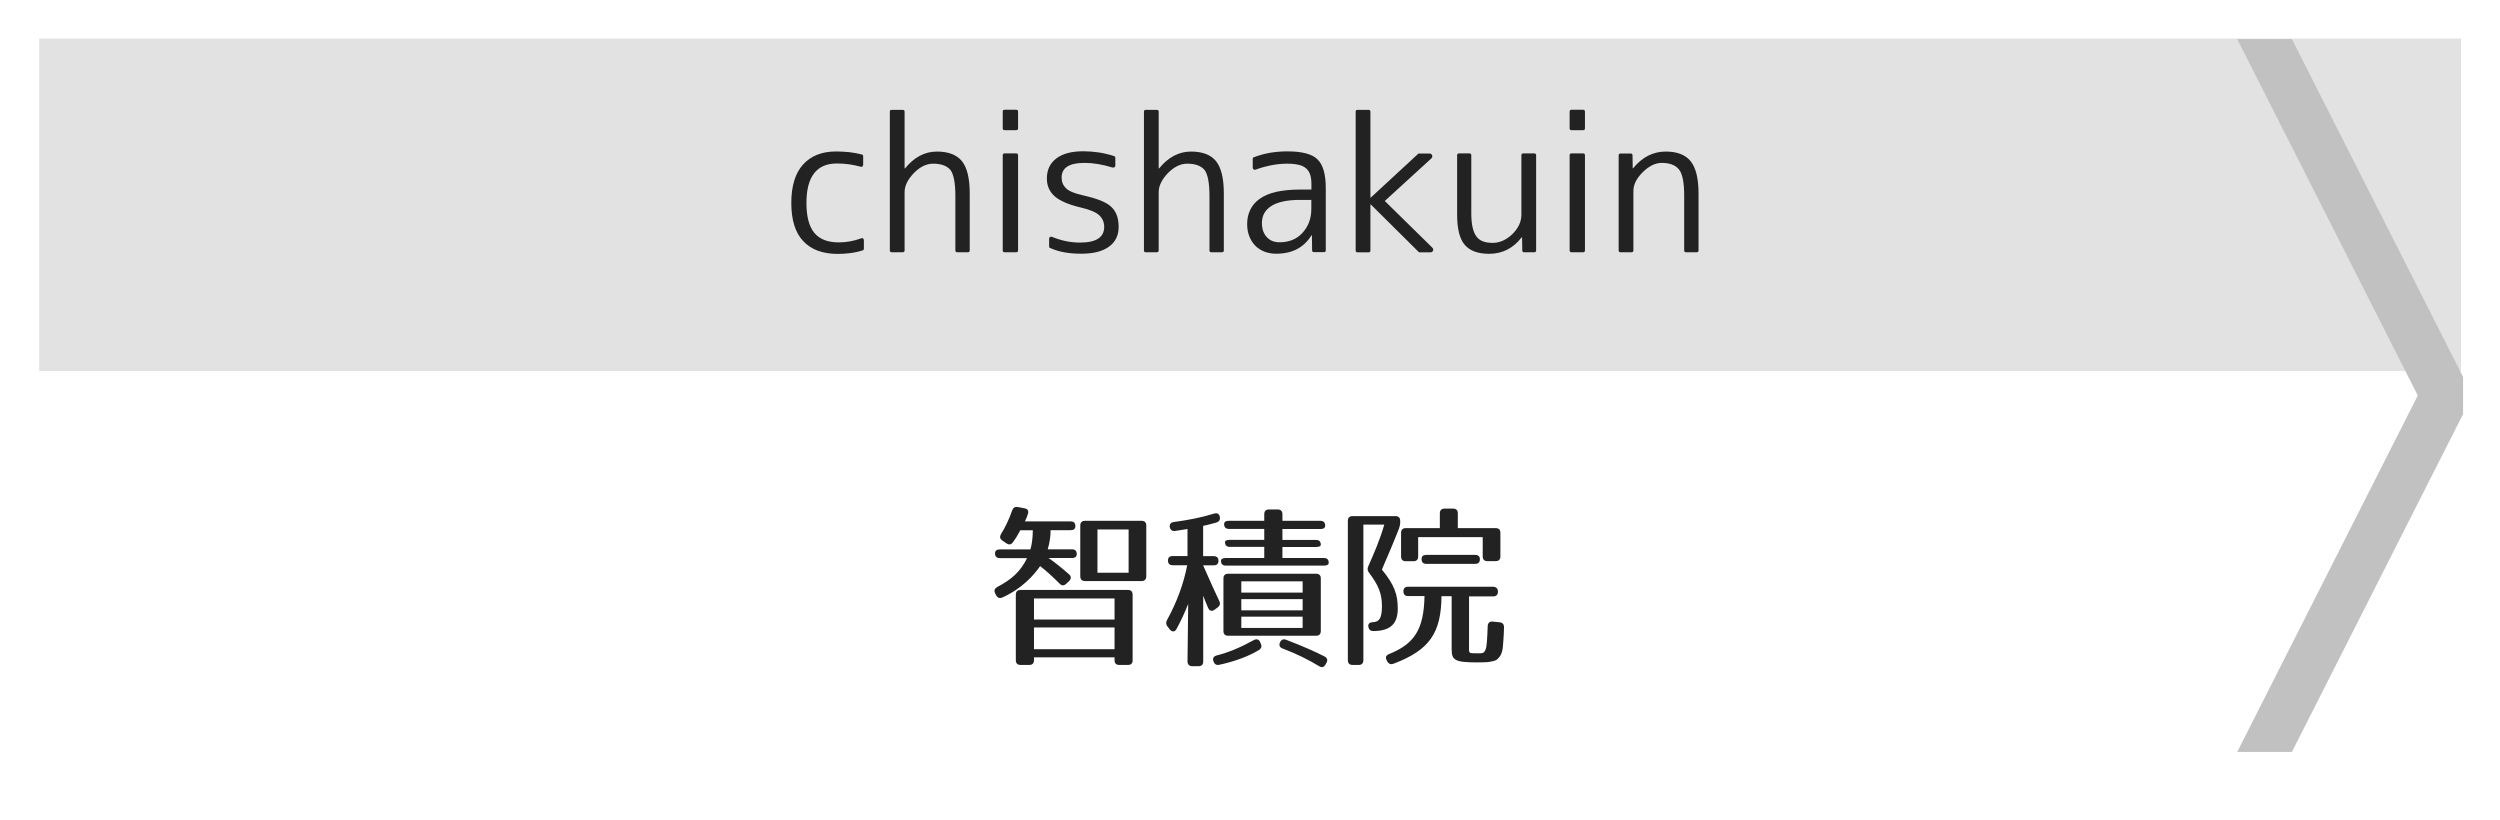
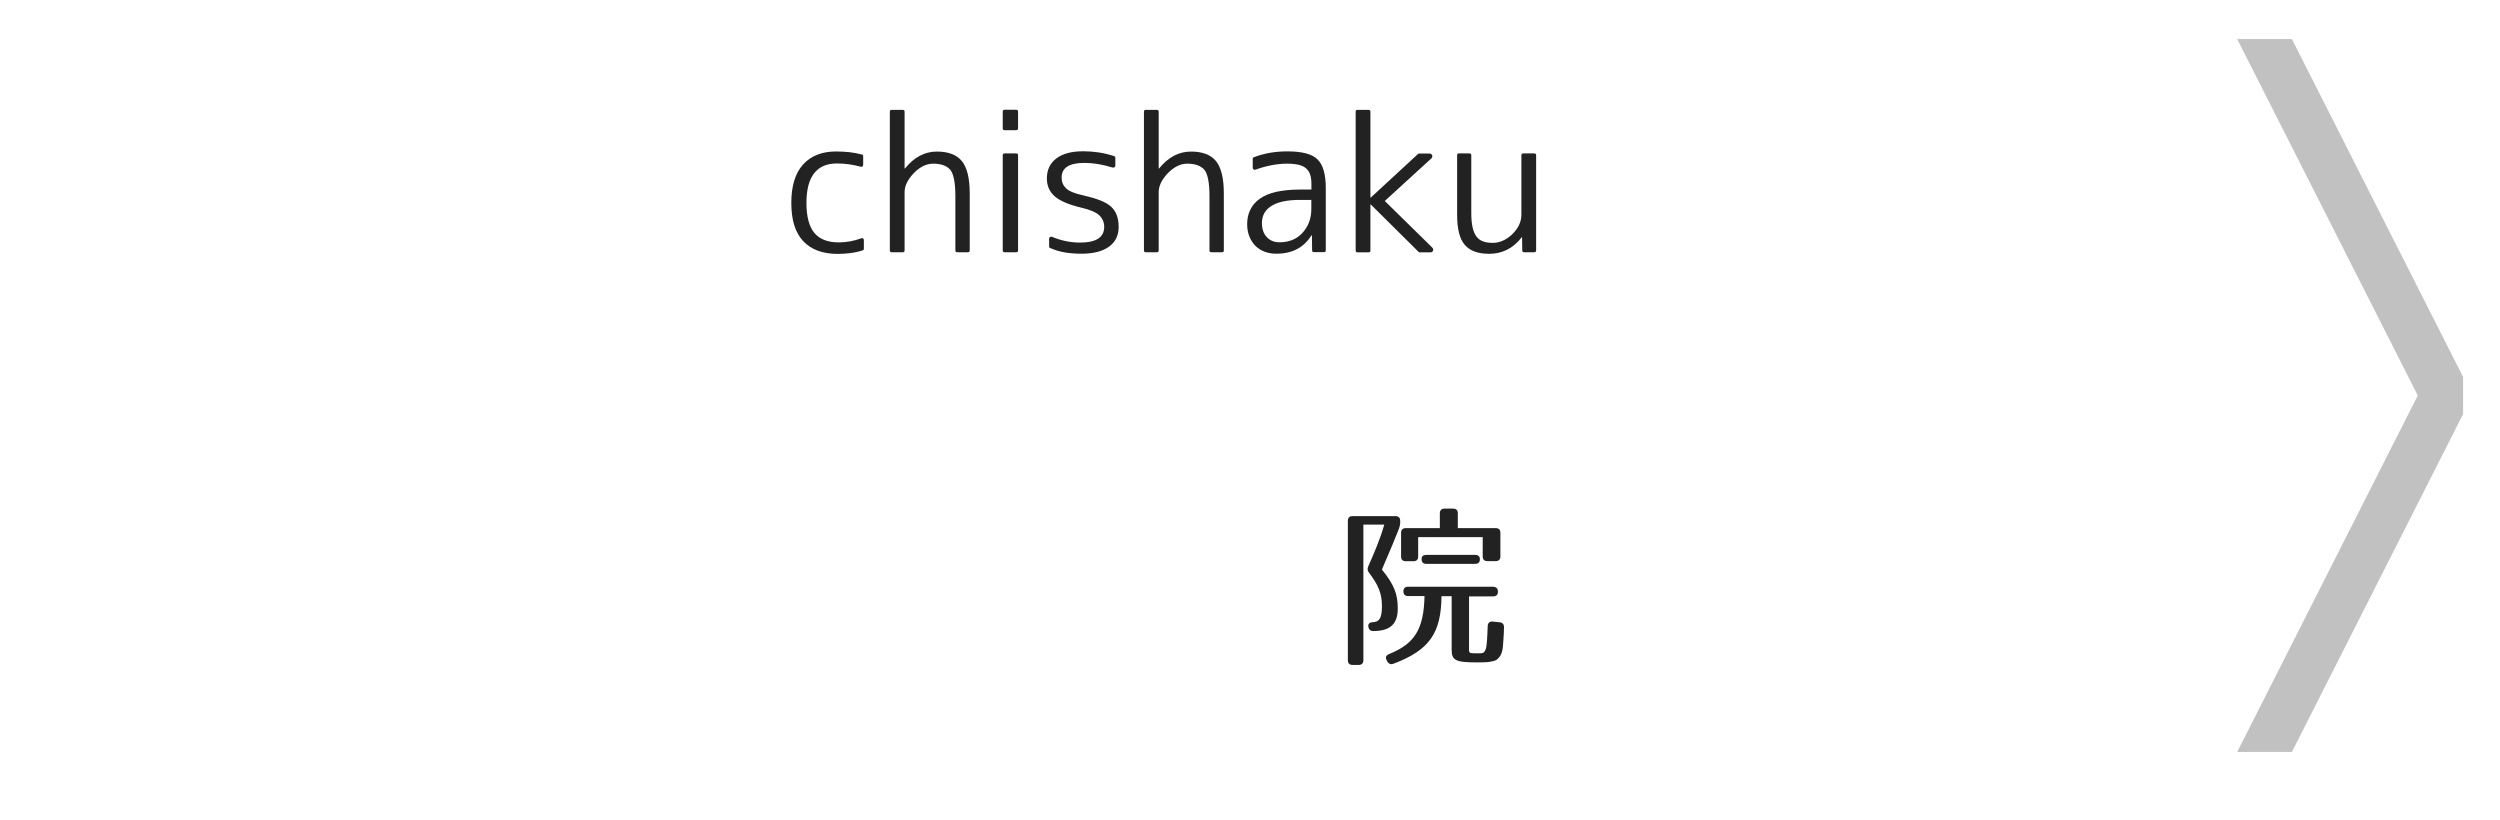
<svg xmlns="http://www.w3.org/2000/svg" version="1.1" id="レイヤー_1" x="0px" y="0px" viewBox="0 0 256 84" style="enable-background:new 0 0 256 84;" xml:space="preserve">
  <style type="text/css">
	.st0{fill:#E2E2E2;}
	.st1{fill:#C1C1C1;}
	.st2{fill:#222222;}
</style>
  <g>
-     <rect x="4.01" y="3.95" class="st0" width="248" height="34.05" />
-   </g>
+     </g>
  <polyline class="st1" points="252.22,38.6 234.69,4 229.09,4 247.58,40.5 229.09,77 234.69,77 252.22,42.4 " />
  <g>
-     <path class="st2" d="M105.26,52.62c-0.07,0.25-0.18,0.52-0.31,0.77h4.68c0.32,0,0.49,0.16,0.49,0.49c0,0.27-0.16,0.41-0.49,0.41   h-2.05c0,0.61-0.07,1.17-0.29,1.96h2.48c0.32,0,0.49,0.16,0.49,0.49c0,0.25-0.16,0.4-0.49,0.4h-2.4c0.72,0.5,1.37,1.03,2.09,1.66   c0.25,0.22,0.25,0.47,0.02,0.7l-0.29,0.27c-0.23,0.22-0.45,0.23-0.68,0c-0.81-0.81-1.42-1.35-2-1.8c-0.65,0.95-1.91,2.34-3.87,3.21   c-0.29,0.13-0.5,0.04-0.65-0.25l-0.09-0.18c-0.14-0.29-0.04-0.5,0.23-0.65c1.42-0.74,2.36-1.55,3.04-2.95h-2.79   c-0.32,0-0.49-0.16-0.49-0.49c0-0.25,0.16-0.4,0.49-0.4h3.13c0.14-0.43,0.25-1.17,0.25-1.96h-1.28c-0.22,0.41-0.47,0.85-0.77,1.24   c-0.18,0.25-0.4,0.27-0.67,0.09l-0.41-0.29c-0.27-0.18-0.27-0.41-0.11-0.68c0.4-0.63,0.81-1.48,1.12-2.38   c0.11-0.29,0.29-0.41,0.59-0.36l0.67,0.13C105.24,52.1,105.36,52.31,105.26,52.62z M115.5,68.09h-0.88c-0.32,0-0.49-0.16-0.49-0.49   v-0.29h-8.25v0.29c0,0.32-0.16,0.49-0.49,0.49h-0.88c-0.32,0-0.49-0.16-0.49-0.49v-6.7c0-0.32,0.16-0.49,0.49-0.49h10.98   c0.32,0,0.49,0.16,0.49,0.49v6.7C115.99,67.92,115.83,68.09,115.5,68.09z M114.13,61.28h-8.25v2.16h8.25V61.28z M114.13,64.25   h-8.25v2.23h8.25V64.25z M116.89,59.5h-5.78c-0.32,0-0.49-0.16-0.49-0.49v-5.19c0-0.32,0.16-0.49,0.49-0.49h5.78   c0.32,0,0.49,0.16,0.49,0.49v5.19C117.37,59.34,117.21,59.5,116.89,59.5z M115.57,54.22h-3.19v4.43h3.19V54.22z" />
-     <path class="st2" d="M120.32,54.37c-0.31,0.04-0.5-0.13-0.54-0.43c-0.02-0.29,0.13-0.45,0.43-0.49c1.49-0.2,2.72-0.43,4.12-0.86   c0.32-0.09,0.52,0.02,0.58,0.34c0.05,0.31-0.07,0.49-0.36,0.58c-0.45,0.13-0.94,0.25-1.35,0.34v3.1h1.08   c0.32,0,0.49,0.16,0.49,0.49c0,0.29-0.16,0.45-0.49,0.45h-1.08c0.68,1.58,1.26,2.81,1.66,3.67c0.13,0.27,0.05,0.47-0.18,0.65   l-0.32,0.23c-0.27,0.2-0.52,0.11-0.65-0.2c-0.18-0.41-0.36-0.83-0.5-1.24v6.73c0,0.32-0.16,0.49-0.49,0.49h-0.63   c-0.31,0-0.49-0.18-0.49-0.49l0.07-5.89c-0.36,0.92-0.74,1.73-1.19,2.56c-0.16,0.32-0.45,0.34-0.68,0.07l-0.23-0.29   c-0.18-0.22-0.2-0.43-0.07-0.68c0.99-1.8,1.71-3.73,2.07-5.62h-1.48c-0.32,0-0.49-0.16-0.49-0.49c0-0.29,0.16-0.45,0.49-0.45h1.51   v-2.77C121.11,54.26,120.68,54.31,120.32,54.37z M128.92,66.56c-1.01,0.61-2.38,1.15-4.05,1.51c-0.31,0.07-0.5-0.05-0.61-0.34   c-0.11-0.31,0-0.52,0.32-0.61c1.22-0.31,2.43-0.81,3.8-1.57c0.29-0.16,0.54-0.09,0.67,0.22l0.05,0.13   C129.23,66.16,129.18,66.39,128.92,66.56z M135.7,53.83c0,0.22-0.16,0.34-0.49,0.34h-3.89v1.12h3.44c0.32,0,0.49,0.16,0.49,0.49   c0,0.14-0.16,0.23-0.49,0.23h-3.44v1.13h4.25c0.32,0,0.49,0.16,0.49,0.49c0,0.18-0.16,0.29-0.49,0.29h-10.05   c-0.32,0-0.49-0.16-0.49-0.49c0-0.18,0.16-0.29,0.49-0.29h3.94V56h-3.53c-0.32,0-0.49-0.16-0.49-0.49c0-0.14,0.16-0.23,0.49-0.23   h3.53v-1.12h-3.62c-0.32,0-0.49-0.16-0.49-0.49c0-0.22,0.16-0.34,0.49-0.34h3.62v-0.67c0-0.32,0.16-0.49,0.49-0.49h0.88   c0.32,0,0.49,0.16,0.49,0.49v0.67h3.89C135.53,53.34,135.7,53.5,135.7,53.83z M134.76,65.1h-8.99c-0.32,0-0.49-0.16-0.49-0.49   v-5.37c0-0.32,0.16-0.49,0.49-0.49h8.99c0.32,0,0.49,0.16,0.49,0.49v5.37C135.25,64.94,135.08,65.1,134.76,65.1z M133.39,59.53   h-6.28v1.15h6.28V59.53z M133.39,61.35h-6.28v1.15h6.28V61.35z M133.39,63.15h-6.28v1.15h6.28V63.15z M135.1,68.23   c-1.15-0.7-2.38-1.3-3.75-1.82c-0.31-0.11-0.4-0.32-0.29-0.61c0.13-0.29,0.34-0.4,0.63-0.29c1.55,0.59,2.97,1.21,3.94,1.71   c0.27,0.14,0.36,0.36,0.2,0.65l-0.09,0.16C135.59,68.32,135.37,68.39,135.1,68.23z" />
    <path class="st2" d="M143.24,54.17c-0.96,2.43-1.39,3.29-1.73,4.16c1.31,1.6,1.62,2.57,1.62,4c0,1.51-0.72,2.29-2.52,2.29   c-0.27,0-0.43-0.14-0.49-0.43c-0.05-0.29,0.11-0.47,0.45-0.47h-0.14c0.77,0,1.08-0.32,1.08-1.66c0-1.28-0.36-2.14-1.31-3.4   c-0.18-0.22-0.2-0.41-0.09-0.67c0.58-1.31,1.21-2.75,1.64-4.27h-2.14V67.6c0,0.32-0.16,0.49-0.49,0.49h-0.61   c-0.32,0-0.49-0.16-0.49-0.49V53.34c0-0.32,0.16-0.49,0.49-0.49h4.38c0.32,0,0.49,0.16,0.49,0.49v0.22   C143.36,53.77,143.33,53.93,143.24,54.17z M153.39,60.58c0,0.32-0.16,0.49-0.49,0.49h-2.47v5.02c0,0.83-0.13,0.81,0.88,0.81   c0.58,0,0.67,0,0.85-0.49c0.07-0.2,0.14-0.99,0.18-2.29c0.02-0.34,0.2-0.5,0.52-0.47l0.7,0.07c0.31,0.04,0.45,0.2,0.45,0.52   c-0.02,0.54-0.02,0.86-0.07,1.4c-0.05,0.7-0.05,1.42-0.65,1.89c-0.22,0.18-0.58,0.2-0.81,0.25c-0.16,0.04-0.95,0.05-1.22,0.05   c-2.25,0-2.61-0.22-2.61-1.31v-5.47h-1.04c-0.04,3.76-1.21,5.51-4.9,6.91c-0.27,0.11-0.49,0.04-0.65-0.22l-0.05-0.11   c-0.18-0.29-0.09-0.52,0.22-0.65c2.65-1.06,3.57-2.58,3.64-5.94h-1.67c-0.32,0-0.49-0.16-0.49-0.49c0-0.31,0.16-0.47,0.49-0.47   h8.71C153.23,60.11,153.39,60.27,153.39,60.58z M153.64,54.56v2.41c0,0.32-0.16,0.49-0.49,0.49h-0.83c-0.32,0-0.49-0.16-0.49-0.49   V55h-6.61v1.98c0,0.32-0.16,0.49-0.49,0.49h-0.77c-0.32,0-0.49-0.16-0.49-0.49v-2.41c0-0.32,0.16-0.49,0.49-0.49h3.48v-1.51   c0-0.32,0.16-0.49,0.49-0.49h0.86c0.32,0,0.49,0.16,0.49,0.49v1.51h3.87C153.48,54.08,153.64,54.24,153.64,54.56z M151.54,57.27   c0,0.31-0.16,0.47-0.49,0.47h-4.99c-0.32,0-0.49-0.16-0.49-0.49c0-0.29,0.16-0.43,0.49-0.43h4.99   C151.38,56.82,151.54,56.98,151.54,57.27z" />
  </g>
  <g>
    <path class="st2" d="M85.7,16.74c-2.08,0-3.12,1.35-3.12,4.04c0,1.4,0.27,2.42,0.81,3.07c0.54,0.65,1.37,0.97,2.5,0.97   c0.79,0,1.55-0.14,2.28-0.41c0.07-0.04,0.14-0.04,0.2,0c0.06,0.04,0.09,0.1,0.09,0.19v0.87c0,0.09-0.04,0.14-0.13,0.17   c-0.43,0.14-0.86,0.23-1.28,0.28C86.63,25.97,86.21,26,85.79,26c-1.55,0-2.73-0.44-3.54-1.31c-0.82-0.87-1.22-2.17-1.22-3.91   c0-1.73,0.4-3.04,1.2-3.93s1.93-1.34,3.39-1.34c0.46,0,0.9,0.03,1.34,0.07c0.43,0.05,0.87,0.13,1.3,0.24   c0.09,0.03,0.13,0.09,0.13,0.19v0.85c0,0.09-0.03,0.15-0.08,0.19s-0.11,0.04-0.18,0.02C87.33,16.85,86.53,16.74,85.7,16.74z" />
    <path class="st2" d="M91.31,11.25h1.13c0.12,0,0.19,0.06,0.19,0.19v5.81h0.04c0.93-1.15,2.02-1.73,3.27-1.73   c1.17,0,2.03,0.33,2.56,0.98c0.53,0.66,0.8,1.76,0.8,3.3v5.84c0,0.12-0.06,0.19-0.19,0.19h-1.08c-0.14,0-0.2-0.06-0.2-0.19v-5.58   c0-1.32-0.17-2.21-0.5-2.65c-0.36-0.43-0.95-0.65-1.78-0.65c-0.68,0-1.34,0.32-1.97,0.96c-0.63,0.66-0.95,1.31-0.95,1.95v5.97   c0,0.12-0.06,0.19-0.19,0.19h-1.13c-0.12,0-0.19-0.06-0.19-0.19V11.43C91.12,11.31,91.18,11.25,91.31,11.25z" />
    <path class="st2" d="M104.06,13.33h-1.19c-0.12,0-0.19-0.06-0.19-0.19v-1.71c0-0.12,0.06-0.19,0.19-0.19h1.19   c0.12,0,0.19,0.06,0.19,0.19v1.71C104.25,13.26,104.18,13.33,104.06,13.33z M104.06,25.83h-1.19c-0.12,0-0.19-0.06-0.19-0.19V15.9   c0-0.12,0.06-0.19,0.19-0.19h1.19c0.12,0,0.19,0.06,0.19,0.19v9.74C104.25,25.77,104.18,25.83,104.06,25.83z" />
    <path class="st2" d="M111.05,16.68c-1.56,0-2.34,0.5-2.34,1.5c0,0.45,0.15,0.81,0.45,1.1c0.3,0.29,0.87,0.53,1.7,0.71   c0.71,0.16,1.3,0.33,1.78,0.52s0.86,0.4,1.13,0.65c0.52,0.47,0.78,1.16,0.78,2.08c0,0.87-0.33,1.54-0.99,2.02   c-0.66,0.48-1.6,0.72-2.83,0.72c-0.59,0-1.15-0.04-1.68-0.13c-0.53-0.09-1.04-0.24-1.53-0.46c-0.06-0.02-0.09-0.07-0.09-0.15v-0.78   c0-0.09,0.03-0.15,0.09-0.19c0.06-0.04,0.13-0.04,0.2-0.02c0.96,0.4,1.92,0.59,2.88,0.59c1.65,0,2.47-0.54,2.47-1.61   c0-0.47-0.17-0.86-0.5-1.18c-0.33-0.31-0.95-0.58-1.86-0.79c-1.26-0.3-2.16-0.68-2.7-1.15c-0.54-0.47-0.81-1.08-0.81-1.84   c0-0.87,0.32-1.55,0.96-2.04c0.64-0.49,1.56-0.74,2.76-0.74c0.53,0,1.06,0.04,1.6,0.12c0.53,0.08,1.06,0.21,1.58,0.38   c0.07,0.03,0.11,0.08,0.11,0.17v0.8c0,0.07-0.03,0.13-0.09,0.17c-0.06,0.04-0.14,0.04-0.22,0.02   C112.9,16.84,111.95,16.68,111.05,16.68z" />
    <path class="st2" d="M117.33,11.25h1.13c0.12,0,0.19,0.06,0.19,0.19v5.81h0.04c0.93-1.15,2.02-1.73,3.27-1.73   c1.17,0,2.03,0.33,2.56,0.98c0.53,0.66,0.8,1.76,0.8,3.3v5.84c0,0.12-0.06,0.19-0.19,0.19h-1.08c-0.14,0-0.2-0.06-0.2-0.19v-5.58   c0-1.32-0.17-2.21-0.5-2.65c-0.36-0.43-0.95-0.65-1.78-0.65c-0.68,0-1.34,0.32-1.97,0.96c-0.63,0.66-0.95,1.31-0.95,1.95v5.97   c0,0.12-0.06,0.19-0.19,0.19h-1.13c-0.12,0-0.19-0.06-0.19-0.19V11.43C117.14,11.31,117.21,11.25,117.33,11.25z" />
    <path class="st2" d="M133.12,19.41h1.17v-0.54c0-0.4-0.04-0.73-0.13-0.99c-0.09-0.27-0.23-0.48-0.43-0.65   c-0.2-0.17-0.46-0.29-0.77-0.36c-0.32-0.07-0.7-0.11-1.16-0.11c-1,0-2.08,0.2-3.23,0.61c-0.07,0.03-0.14,0.02-0.2-0.02   c-0.06-0.04-0.09-0.1-0.09-0.19v-0.89c0-0.09,0.04-0.14,0.11-0.17c0.56-0.21,1.12-0.36,1.69-0.46c0.57-0.09,1.14-0.14,1.73-0.14   c1.52,0,2.55,0.27,3.1,0.82c0.57,0.54,0.85,1.53,0.85,2.95v6.36c0,0.12-0.06,0.19-0.19,0.19h-1.02c-0.12,0-0.19-0.06-0.19-0.19   l-0.02-1.54h-0.04c-0.78,1.26-1.98,1.89-3.6,1.89c-0.45,0-0.85-0.07-1.22-0.21c-0.36-0.14-0.68-0.35-0.94-0.61   c-0.26-0.27-0.46-0.58-0.61-0.96s-0.22-0.79-0.22-1.26c0-0.53,0.1-1.02,0.32-1.46c0.21-0.44,0.53-0.81,0.96-1.12   c0.43-0.31,0.99-0.55,1.67-0.71C131.35,19.5,132.16,19.41,133.12,19.41z M134.28,21.4v-0.93h-1.17c-1.3,0-2.27,0.21-2.92,0.62   c-0.65,0.41-0.97,1-0.97,1.75c0,0.59,0.16,1.07,0.49,1.43c0.33,0.36,0.76,0.54,1.31,0.54c0.96,0,1.74-0.31,2.32-0.93   C133.97,23.21,134.28,22.39,134.28,21.4z" />
    <path class="st2" d="M139.01,11.25h1.13c0.12,0,0.19,0.06,0.19,0.19v8.79h0.04l4.84-4.47c0.02-0.02,0.06-0.04,0.09-0.04h1.06   c0.15,0,0.24,0.06,0.29,0.18c0.04,0.12,0.02,0.23-0.08,0.32l-4.77,4.36l4.86,4.77c0.1,0.1,0.13,0.2,0.08,0.32   c-0.04,0.11-0.13,0.17-0.27,0.17h-1.11c-0.04,0-0.07-0.01-0.09-0.04l-4.9-4.86h-0.04v4.71c0,0.12-0.06,0.19-0.19,0.19h-1.13   c-0.12,0-0.19-0.06-0.19-0.19V11.43C138.82,11.31,138.88,11.25,139.01,11.25z" />
    <path class="st2" d="M149.21,21.99V15.9c0-0.12,0.06-0.19,0.19-0.19h1.06c0.14,0,0.2,0.06,0.2,0.19v5.9c0,0.58,0.04,1.07,0.13,1.47   c0.09,0.4,0.22,0.71,0.4,0.95c0.18,0.24,0.4,0.4,0.68,0.5c0.27,0.1,0.6,0.15,0.98,0.15c0.71,0,1.37-0.29,1.99-0.87   c0.63-0.61,0.95-1.28,0.95-2.02V15.9c0-0.12,0.06-0.19,0.19-0.19h1.13c0.12,0,0.19,0.06,0.19,0.19v9.74c0,0.12-0.06,0.19-0.19,0.19   h-1.04c-0.12,0-0.19-0.06-0.19-0.19l-0.02-1.34h-0.04c-0.87,1.13-1.98,1.69-3.34,1.69c-1.14,0-1.97-0.31-2.49-0.92   C149.47,24.47,149.21,23.44,149.21,21.99z" />
-     <path class="st2" d="M162.11,13.33h-1.19c-0.12,0-0.19-0.06-0.19-0.19v-1.71c0-0.12,0.06-0.19,0.19-0.19h1.19   c0.12,0,0.19,0.06,0.19,0.19v1.71C162.3,13.26,162.24,13.33,162.11,13.33z M162.11,25.83h-1.19c-0.12,0-0.19-0.06-0.19-0.19V15.9   c0-0.12,0.06-0.19,0.19-0.19h1.19c0.12,0,0.19,0.06,0.19,0.19v9.74C162.3,25.77,162.24,25.83,162.11,25.83z" />
-     <path class="st2" d="M165.95,15.72h1.02c0.14,0,0.2,0.06,0.2,0.19l0.02,1.32h0.04c0.93-1.14,2.04-1.71,3.34-1.71   c1.17,0,2.03,0.33,2.56,1c0.53,0.67,0.8,1.76,0.8,3.28v5.84c0,0.12-0.06,0.19-0.19,0.19h-1.08c-0.14,0-0.2-0.06-0.2-0.19V20   c0-1.3-0.17-2.18-0.52-2.63c-0.36-0.46-0.95-0.69-1.78-0.69c-0.66,0-1.31,0.32-1.95,0.96c-0.63,0.62-0.95,1.26-0.95,1.91v6.09   c0,0.12-0.06,0.19-0.19,0.19h-1.13c-0.12,0-0.19-0.06-0.19-0.19V15.9C165.76,15.78,165.82,15.72,165.95,15.72z" />
  </g>
  <g>
</g>
  <g>
</g>
  <g>
</g>
  <g>
</g>
  <g>
</g>
  <g>
</g>
  <g>
</g>
  <g>
</g>
  <g>
</g>
  <g>
</g>
  <g>
</g>
  <g>
</g>
  <g>
</g>
  <g>
</g>
  <g>
</g>
</svg>